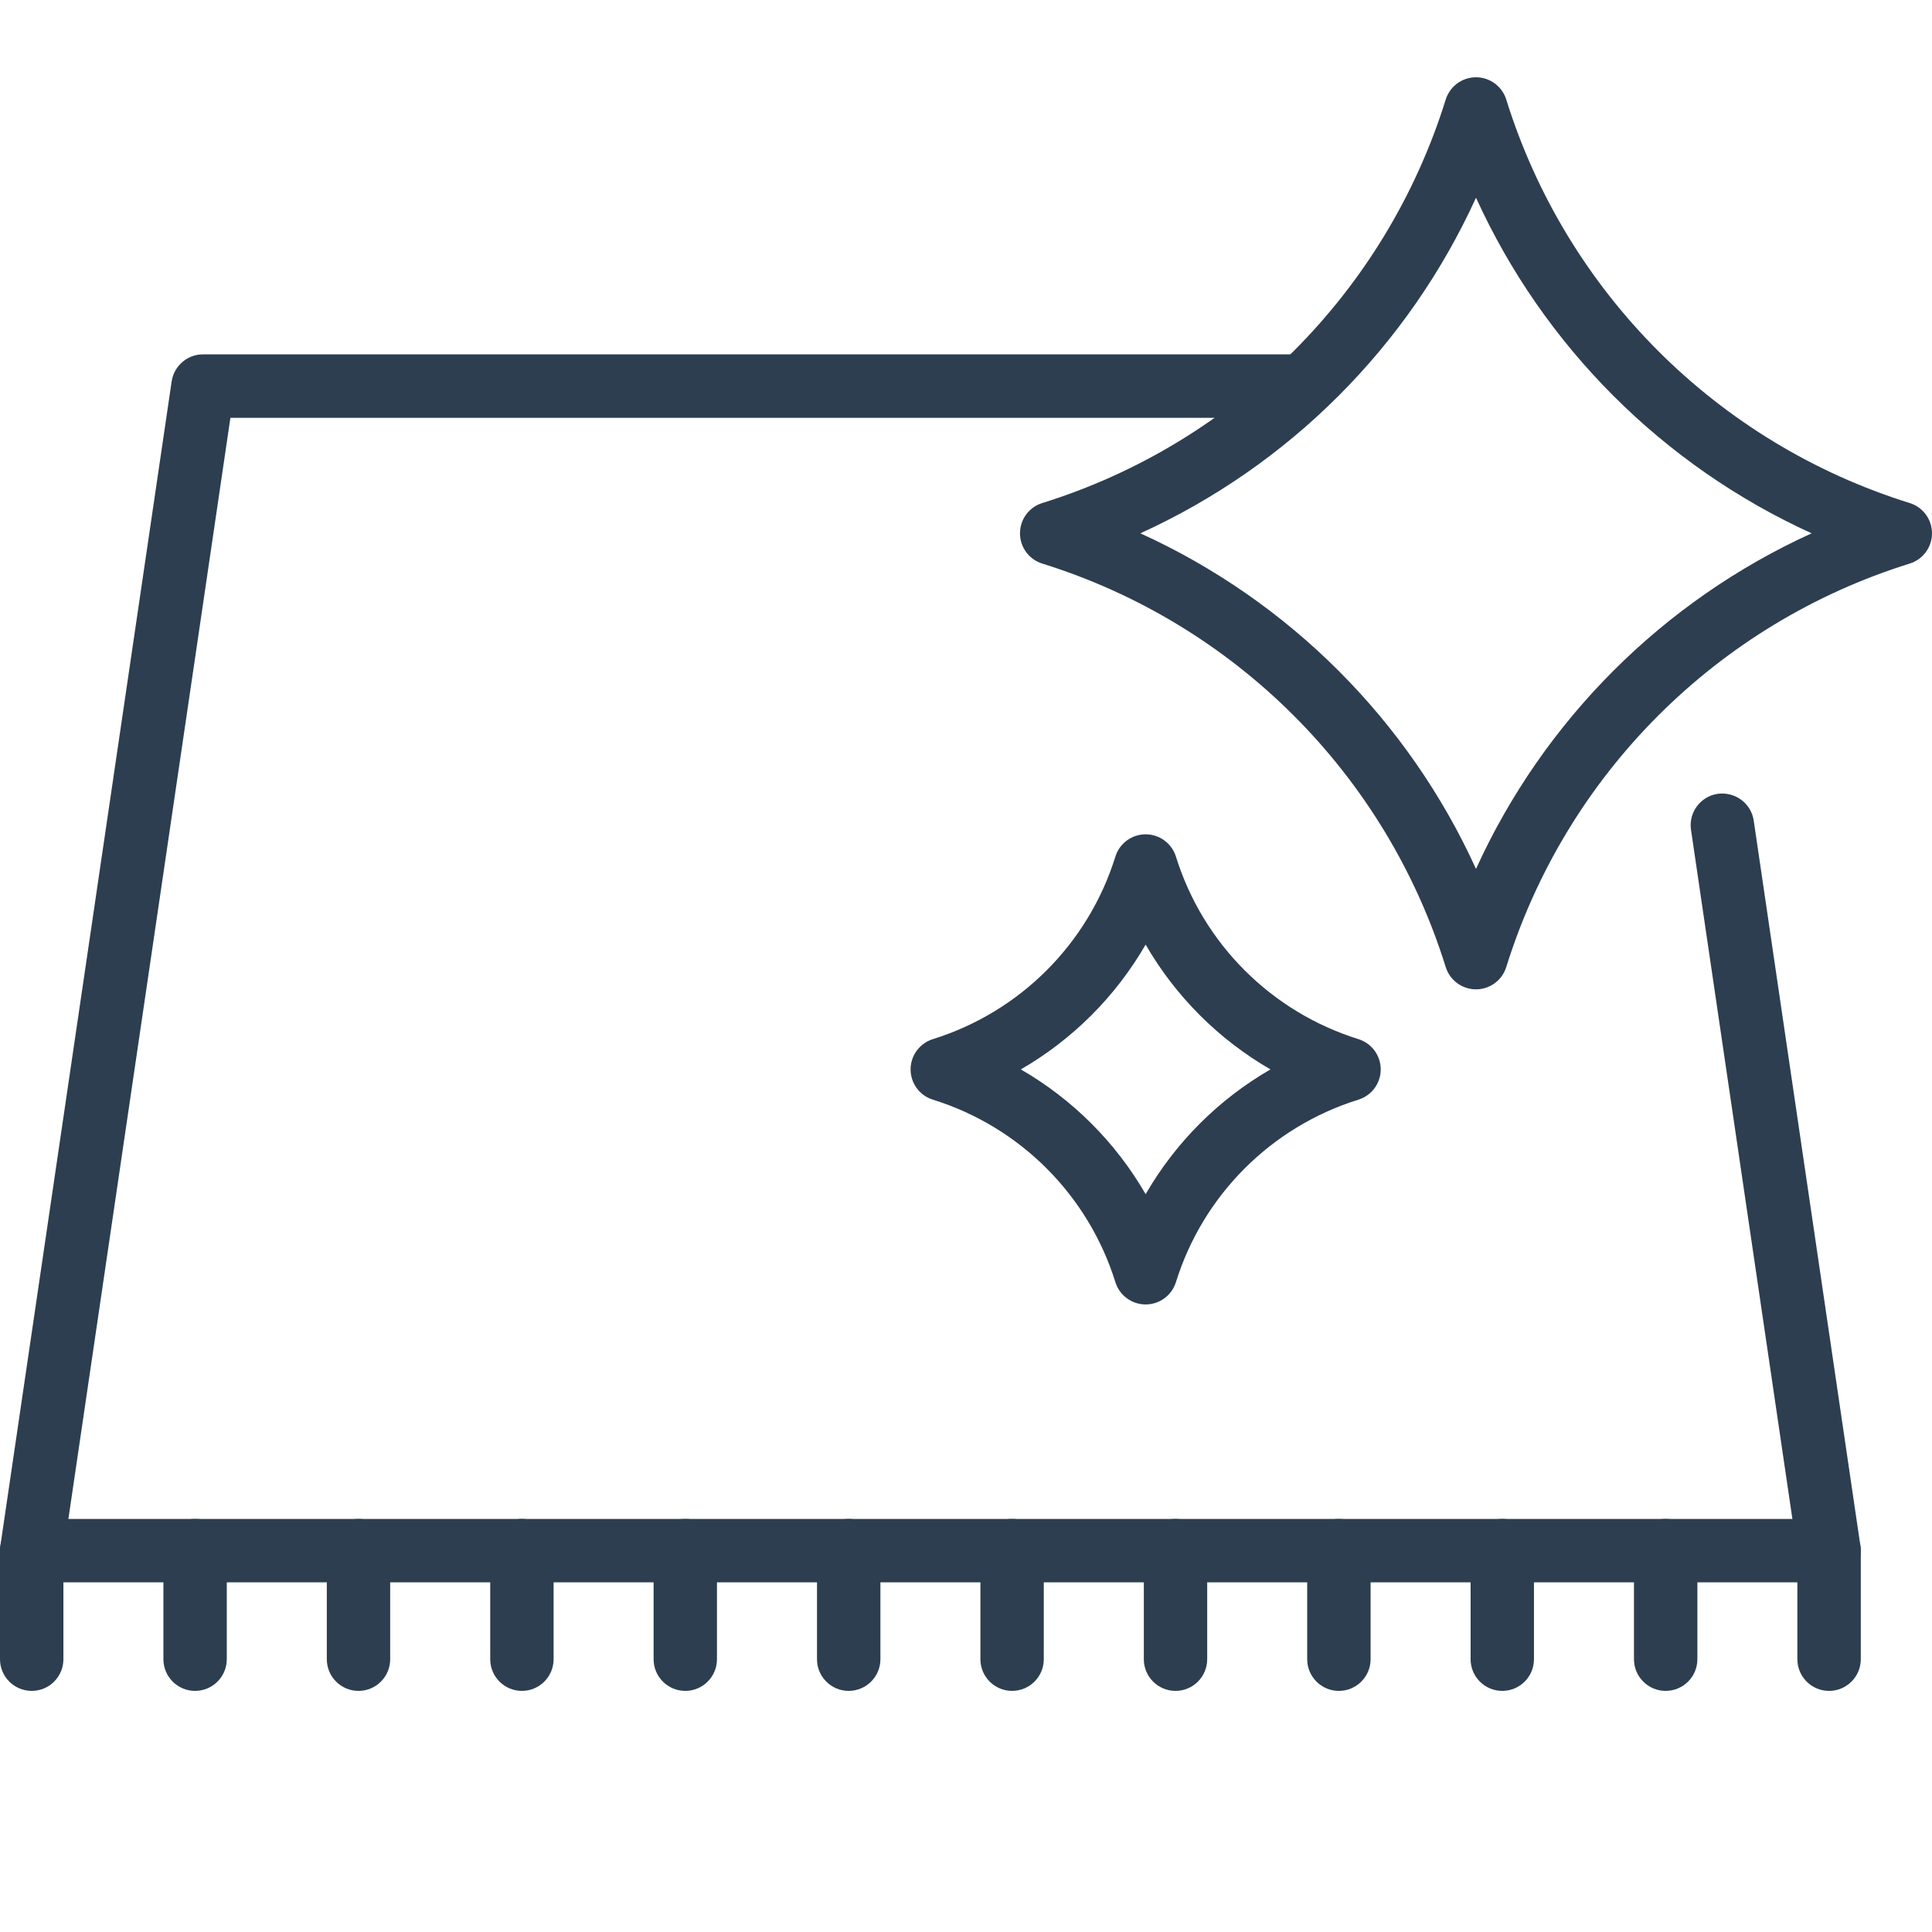
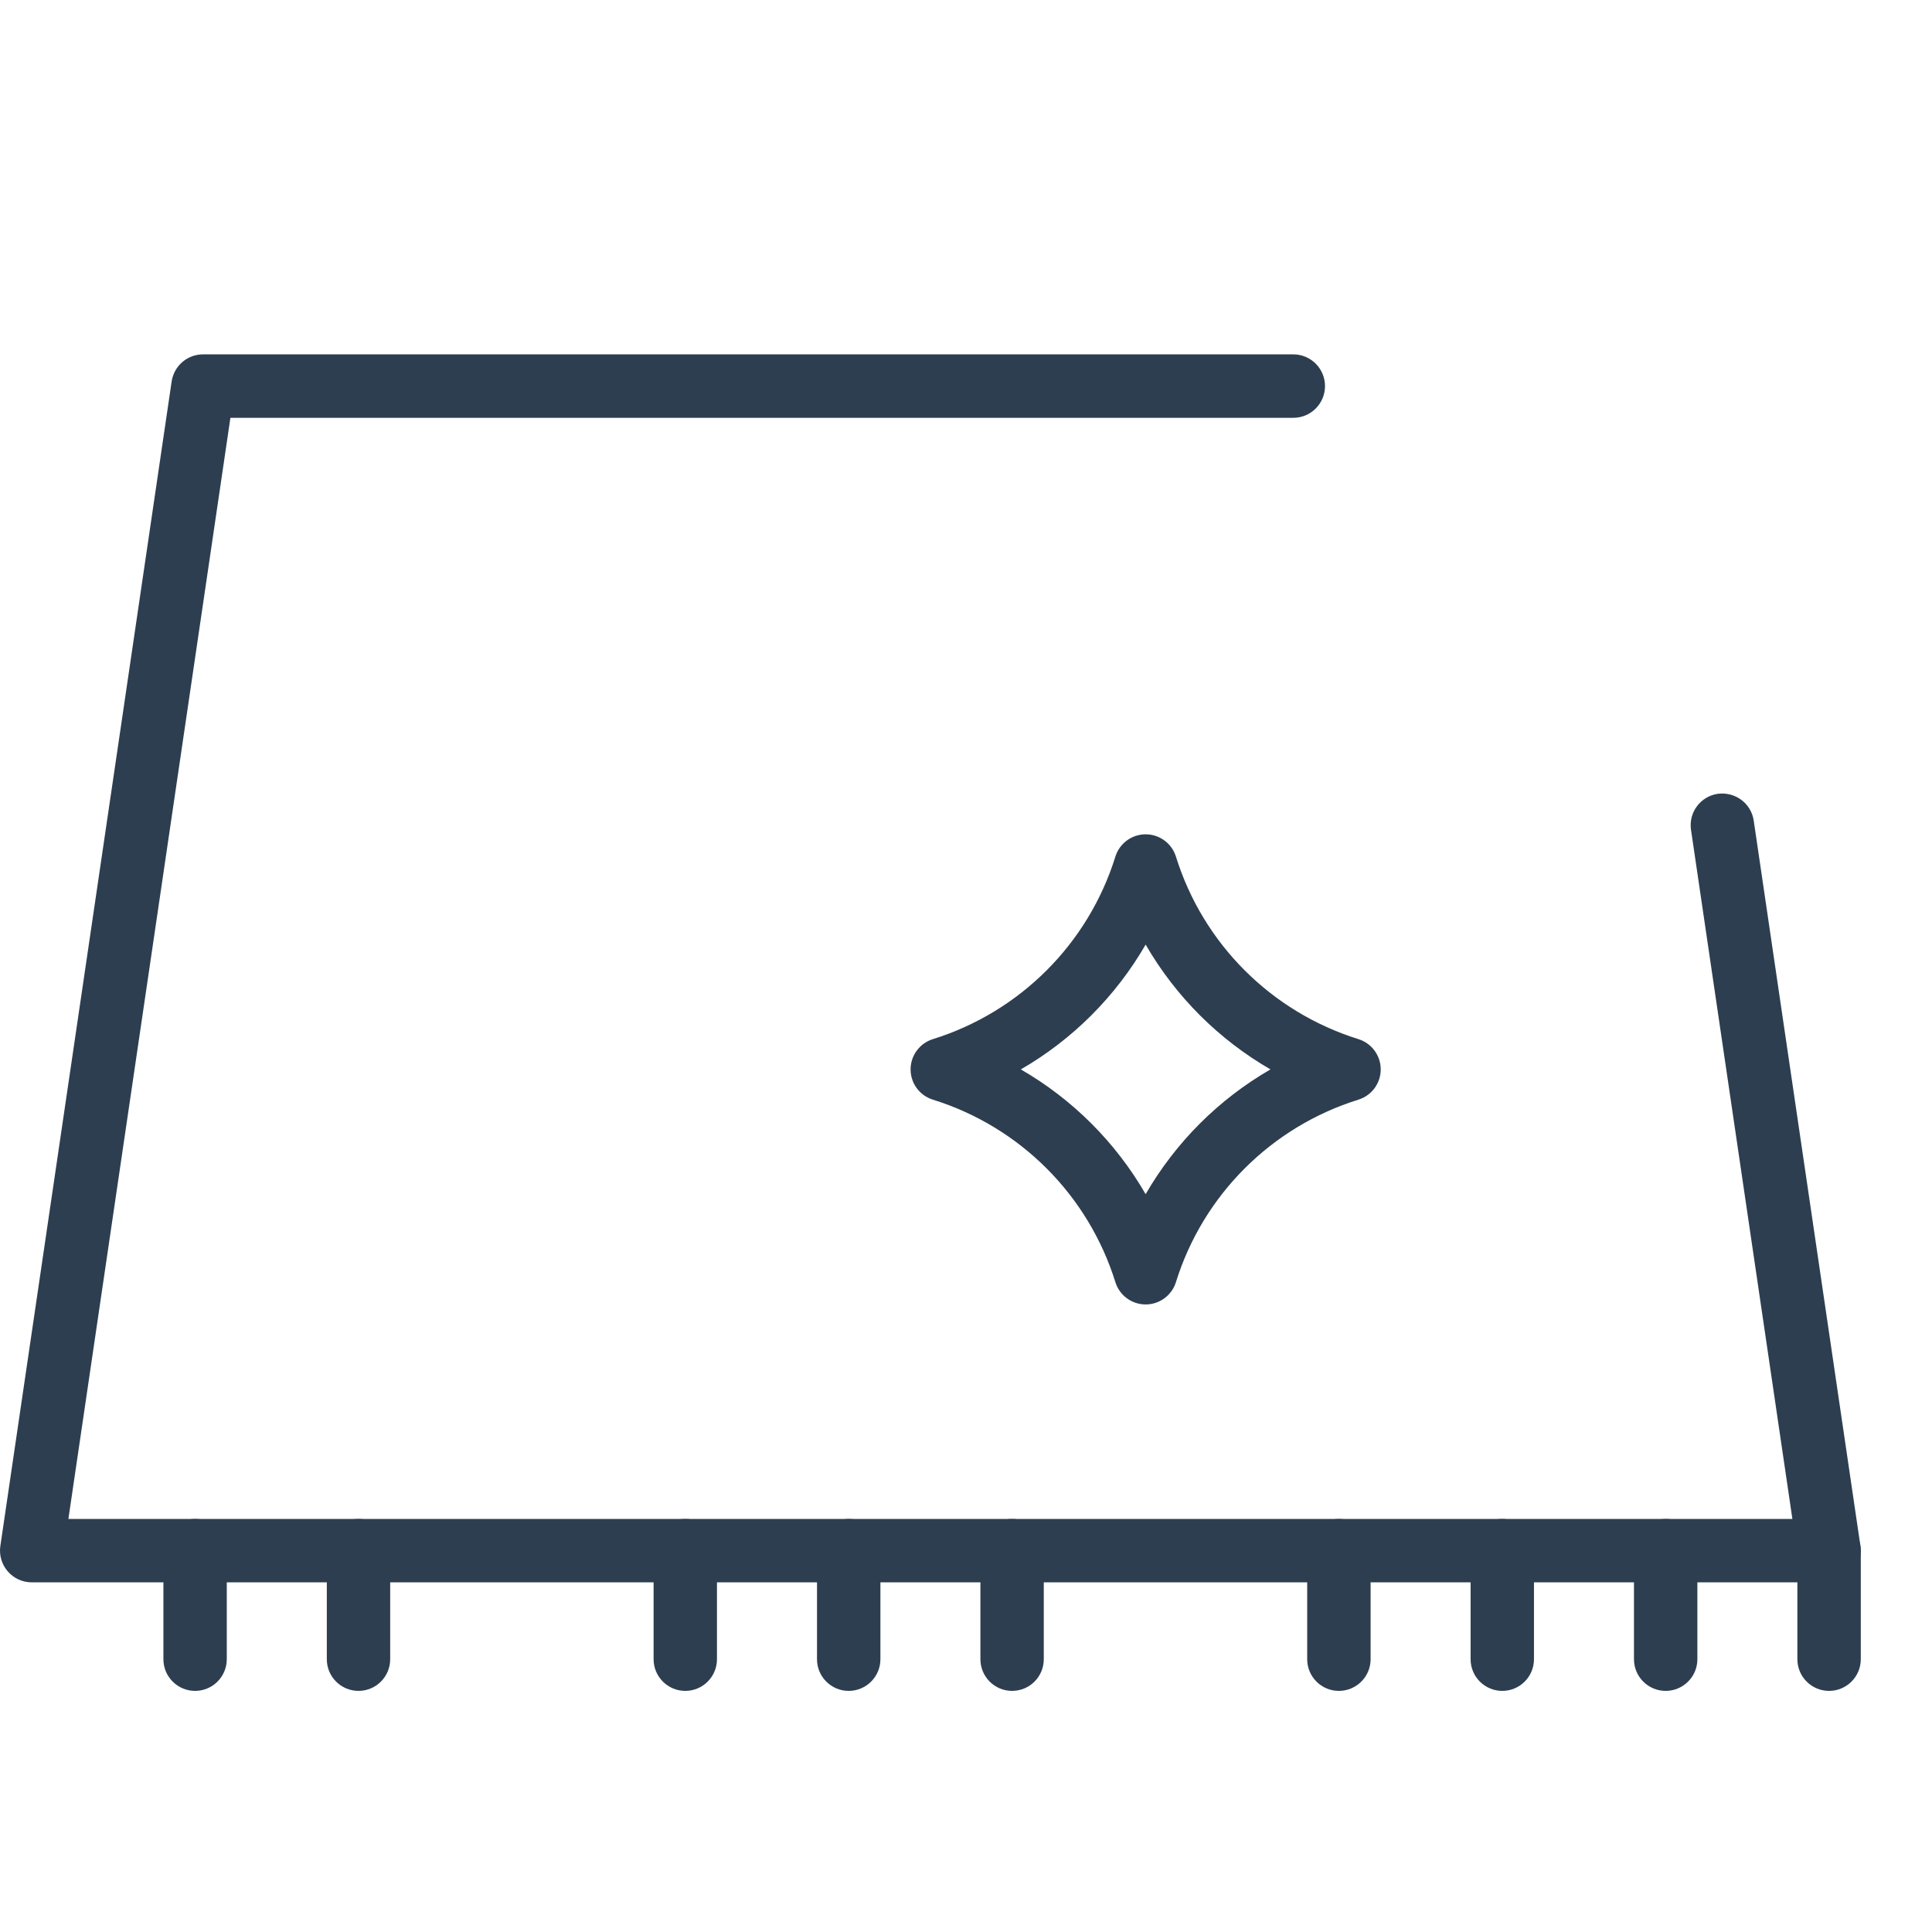
<svg xmlns="http://www.w3.org/2000/svg" width="50" height="50" viewBox="0 0 50 50" fill="none">
  <path d="M47.336 40.951H0.821C0.582 40.951 0.355 40.847 0.2 40.666C0.044 40.486 -0.026 40.247 0.009 40.011L4.442 9.873C4.502 9.47 4.847 9.171 5.254 9.171H33.471C33.924 9.171 34.291 9.539 34.291 9.992C34.291 10.445 33.924 10.813 33.471 10.813H5.963L1.77 39.31H46.387L43.763 21.475C43.697 21.027 44.007 20.61 44.455 20.544C44.903 20.484 45.32 20.788 45.386 21.236L48.148 40.011C48.183 40.247 48.113 40.486 47.957 40.666C47.801 40.847 47.575 40.951 47.336 40.951Z" fill="#2D3E50" />
-   <path d="M0.821 43.76C0.368 43.76 0 43.393 0 42.94V40.13C0 39.677 0.368 39.31 0.821 39.31C1.274 39.31 1.641 39.677 1.641 40.13V42.94C1.641 43.393 1.274 43.76 0.821 43.76Z" fill="#2D3E50" />
  <path d="M5.049 43.76C4.596 43.76 4.229 43.393 4.229 42.94V40.13C4.229 39.677 4.596 39.31 5.049 39.31C5.502 39.31 5.869 39.677 5.869 40.13V42.94C5.869 43.393 5.502 43.76 5.049 43.76Z" fill="#2D3E50" />
  <path d="M9.278 43.76C8.825 43.76 8.458 43.393 8.458 42.94V40.13C8.458 39.677 8.825 39.31 9.278 39.31C9.731 39.31 10.098 39.677 10.098 40.13V42.94C10.098 43.393 9.731 43.76 9.278 43.76Z" fill="#2D3E50" />
-   <path d="M13.507 43.76C13.054 43.76 12.687 43.393 12.687 42.94V40.13C12.687 39.677 13.054 39.31 13.507 39.31C13.96 39.31 14.327 39.677 14.327 40.13V42.94C14.327 43.393 13.96 43.76 13.507 43.76Z" fill="#2D3E50" />
  <path d="M17.735 43.76C17.282 43.76 16.915 43.393 16.915 42.94V40.13C16.915 39.677 17.282 39.31 17.735 39.31C18.188 39.31 18.555 39.677 18.555 40.13V42.94C18.555 43.393 18.188 43.76 17.735 43.76Z" fill="#2D3E50" />
  <path d="M21.964 43.76C21.511 43.76 21.144 43.393 21.144 42.94V40.13C21.144 39.677 21.511 39.31 21.964 39.31C22.417 39.31 22.785 39.677 22.785 40.13V42.94C22.785 43.393 22.417 43.76 21.964 43.76Z" fill="#2D3E50" />
  <path d="M26.193 43.76C25.74 43.76 25.373 43.393 25.373 42.94V40.13C25.373 39.677 25.74 39.31 26.193 39.31C26.646 39.31 27.013 39.677 27.013 40.13V42.94C27.013 43.393 26.646 43.76 26.193 43.76Z" fill="#2D3E50" />
-   <path d="M30.422 43.76C29.969 43.76 29.602 43.393 29.602 42.94V40.13C29.602 39.677 29.969 39.31 30.422 39.31C30.875 39.31 31.242 39.677 31.242 40.13V42.94C31.242 43.393 30.875 43.76 30.422 43.76Z" fill="#2D3E50" />
  <path d="M34.65 43.76C34.197 43.76 33.83 43.393 33.83 42.94V40.13C33.83 39.677 34.197 39.31 34.65 39.31C35.103 39.31 35.471 39.677 35.471 40.13V42.94C35.471 43.393 35.103 43.76 34.65 43.76Z" fill="#2D3E50" />
  <path d="M38.879 43.76C38.426 43.76 38.059 43.393 38.059 42.94V40.13C38.059 39.677 38.426 39.31 38.879 39.31C39.332 39.31 39.699 39.677 39.699 40.13V42.94C39.699 43.393 39.332 43.76 38.879 43.76Z" fill="#2D3E50" />
  <path d="M43.107 43.76C42.654 43.76 42.287 43.393 42.287 42.94V40.13C42.287 39.677 42.654 39.31 43.107 39.31C43.56 39.31 43.928 39.677 43.928 40.13V42.94C43.928 43.393 43.56 43.76 43.107 43.76Z" fill="#2D3E50" />
  <path d="M47.336 43.76C46.883 43.76 46.516 43.393 46.516 42.94V40.13C46.516 39.677 46.883 39.31 47.336 39.31C47.789 39.31 48.157 39.677 48.157 40.13V42.94C48.157 43.393 47.789 43.76 47.336 43.76Z" fill="#2D3E50" />
  <path d="M29.649 33.759C29.29 33.759 28.973 33.525 28.866 33.182C28.163 30.927 26.398 29.162 24.143 28.459C23.8 28.353 23.566 28.036 23.566 27.676C23.566 27.317 23.8 27 24.142 26.893C26.398 26.189 28.164 24.424 28.866 22.169C28.973 21.826 29.29 21.592 29.649 21.592C30.009 21.592 30.326 21.826 30.433 22.169C31.135 24.424 32.901 26.189 35.157 26.893C35.499 27 35.733 27.317 35.733 27.676C35.733 28.036 35.499 28.352 35.156 28.459C32.901 29.162 31.135 30.927 30.433 33.182C30.326 33.525 30.009 33.759 29.649 33.759ZM26.419 27.676C27.76 28.45 28.875 29.565 29.649 30.905C30.424 29.565 31.538 28.45 32.88 27.676C31.538 26.902 30.423 25.786 29.649 24.446C28.875 25.786 27.76 26.902 26.419 27.676Z" fill="#2D3E50" />
-   <path d="M38.199 25.604C37.839 25.604 37.522 25.37 37.415 25.027C35.862 20.041 31.959 16.138 26.973 14.585C26.63 14.478 26.397 14.161 26.397 13.802C26.397 13.443 26.63 13.125 26.973 13.019C31.959 11.465 35.862 7.562 37.415 2.577C37.522 2.234 37.839 2 38.199 2C38.558 2 38.875 2.234 38.982 2.577C40.535 7.562 44.438 11.465 49.424 13.019C49.766 13.125 50 13.443 50 13.802C50 14.161 49.766 14.478 49.424 14.585C44.438 16.138 40.535 20.041 38.982 25.027C38.875 25.37 38.558 25.604 38.199 25.604ZM29.513 13.802C33.36 15.554 36.447 18.64 38.199 22.487C39.95 18.64 43.037 15.554 46.884 13.802C43.037 12.05 39.95 8.963 38.199 5.117C36.447 8.963 33.36 12.05 29.513 13.802Z" fill="#2D3E50" />
</svg>